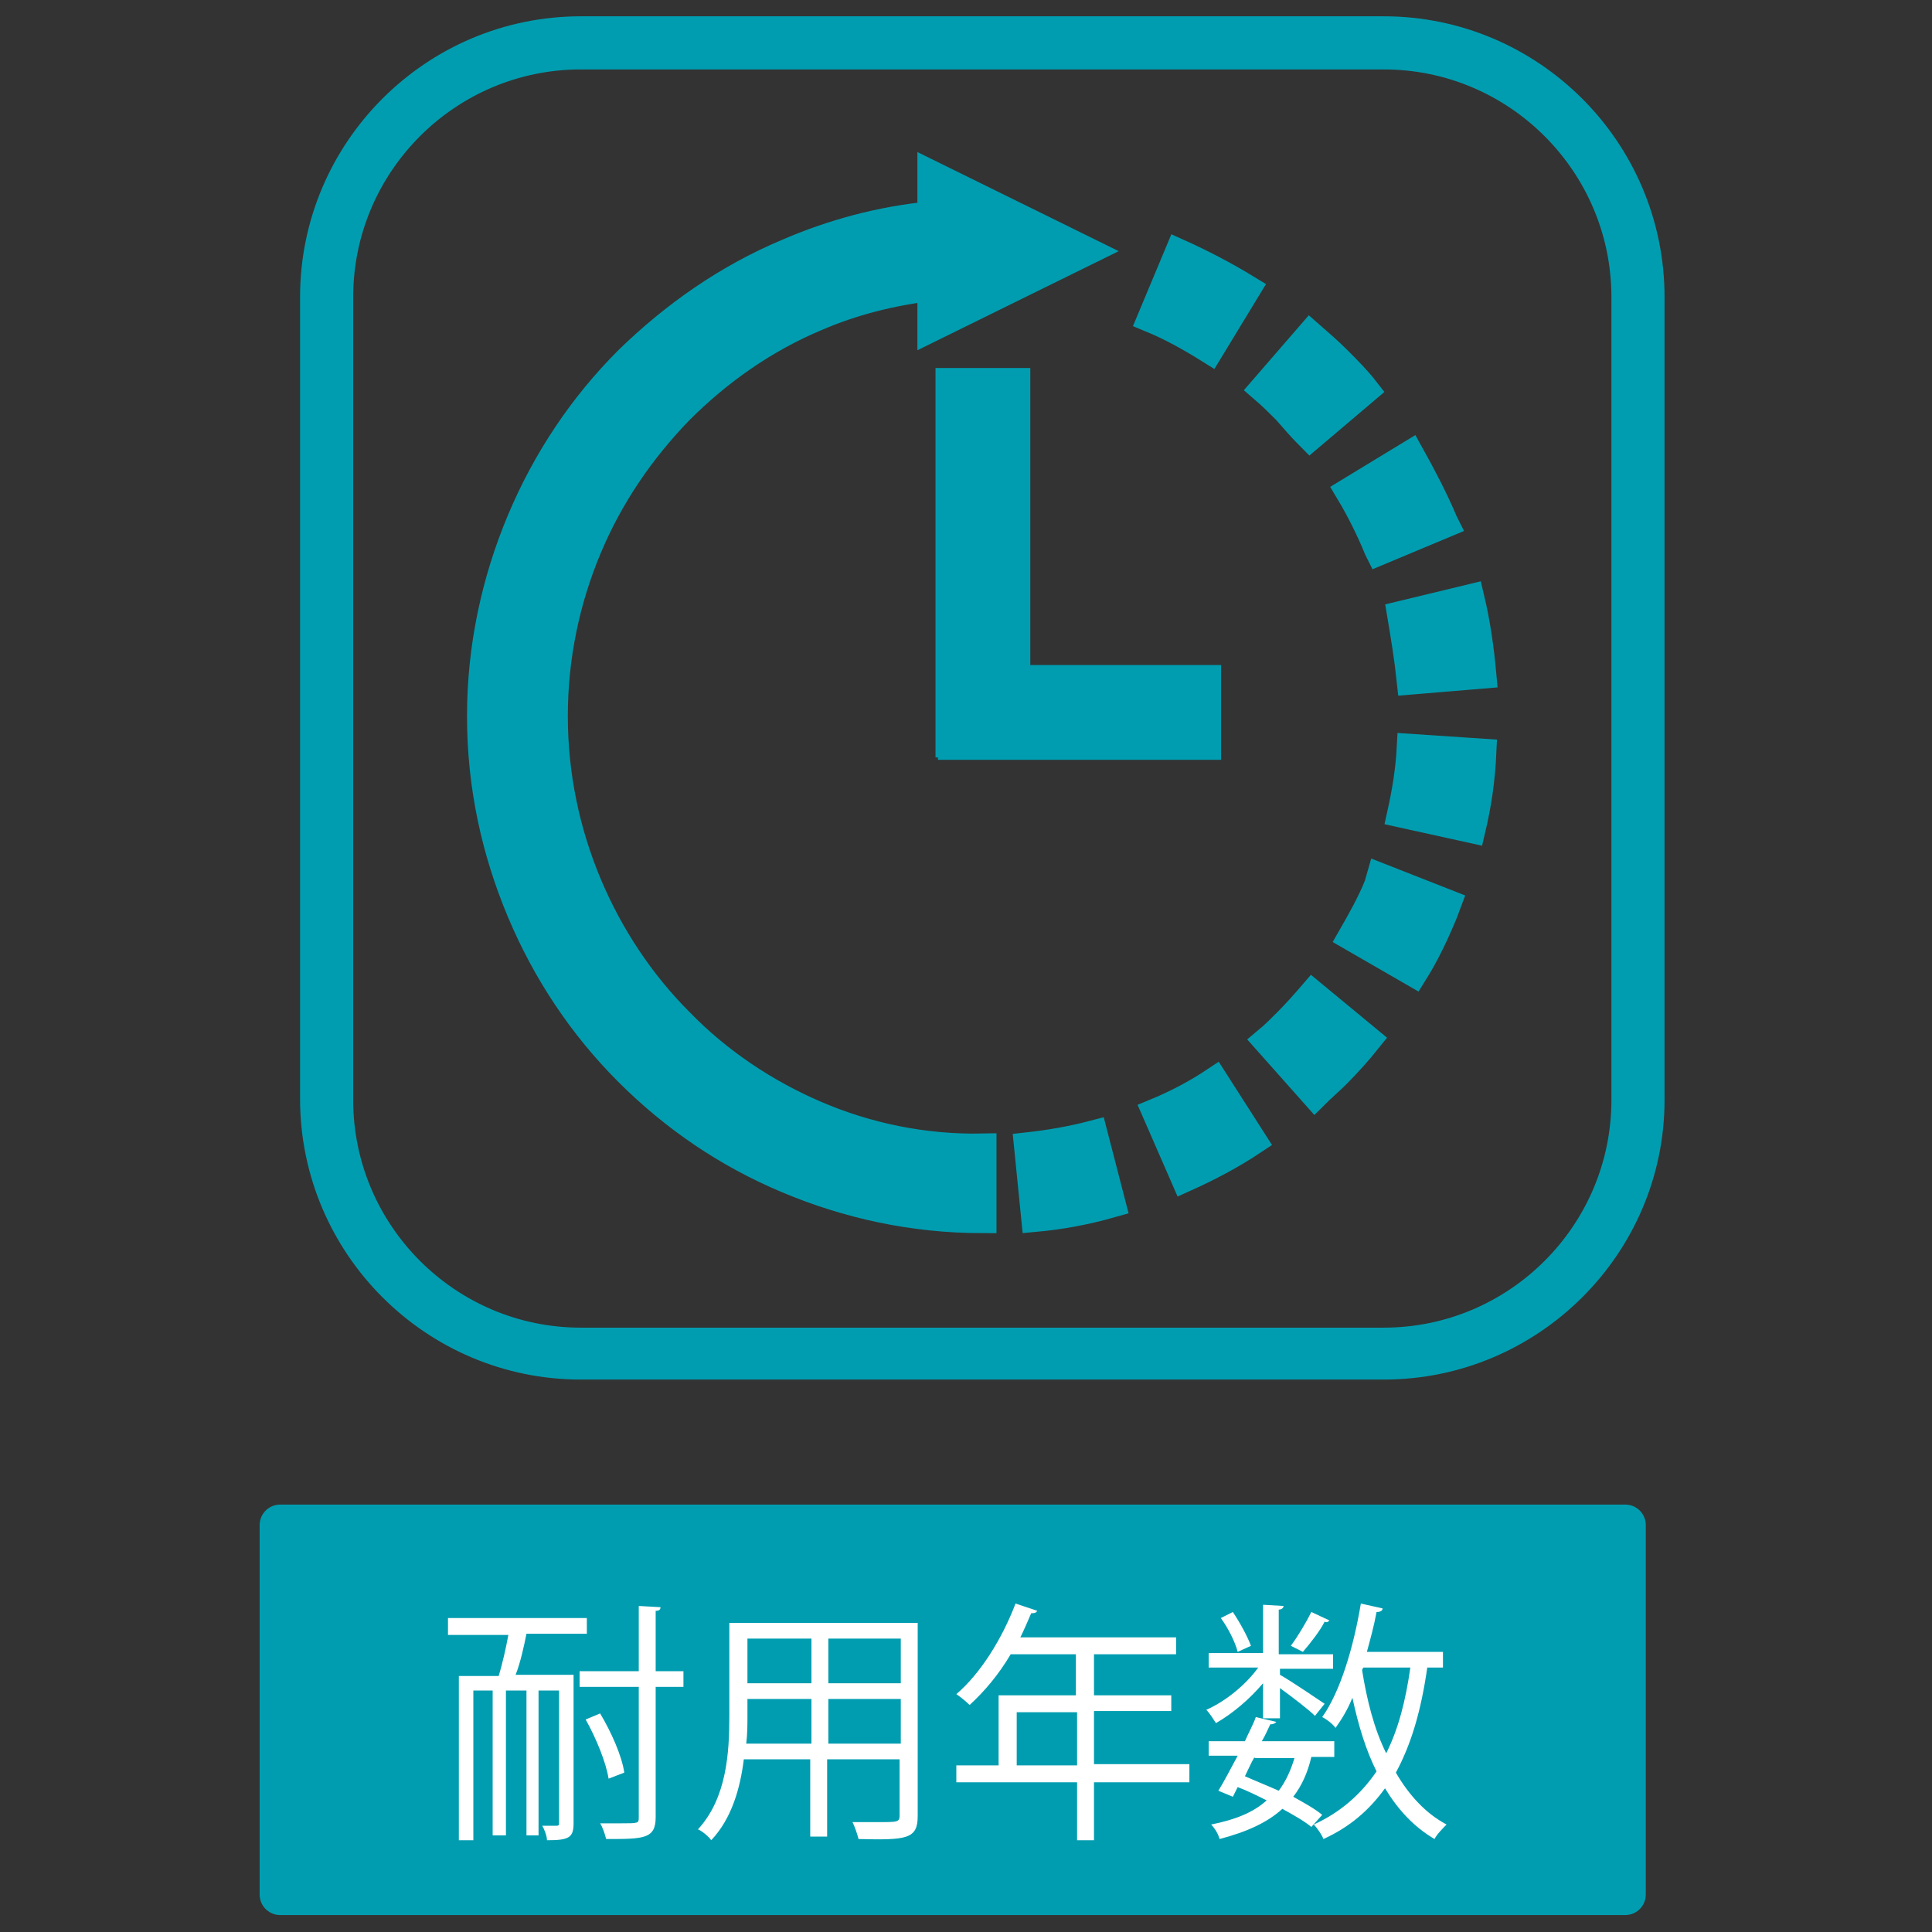
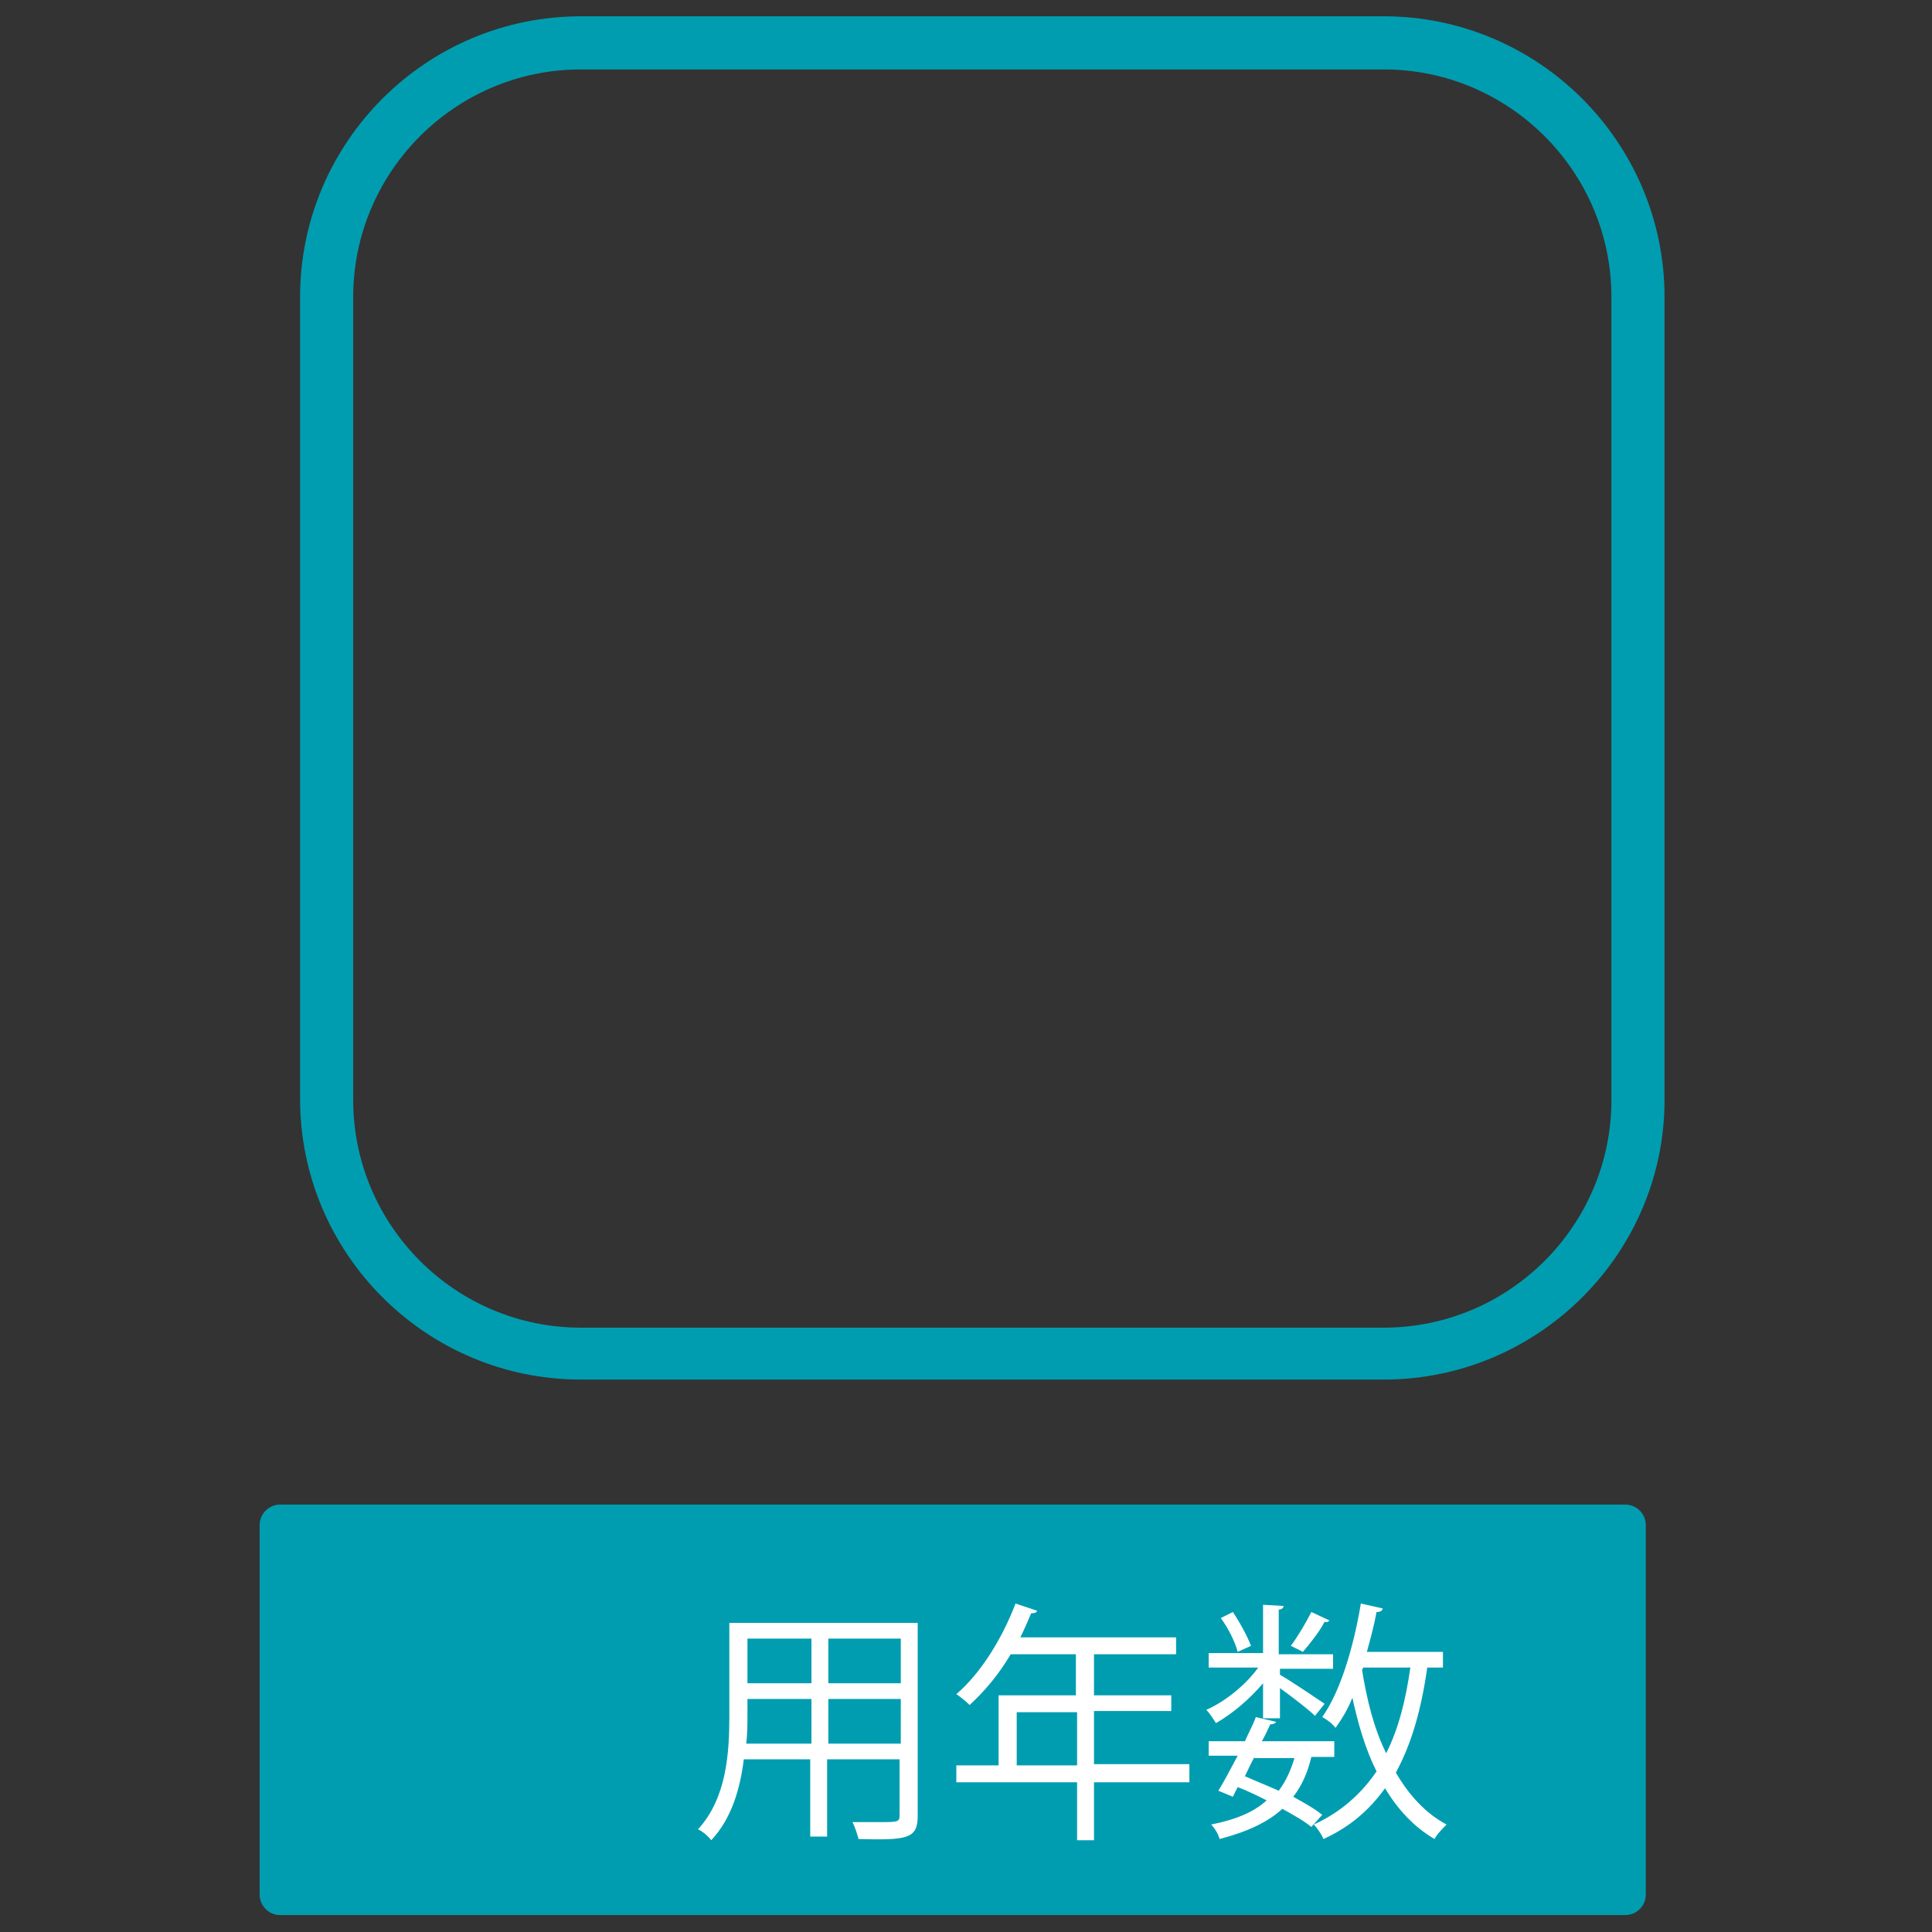
<svg xmlns="http://www.w3.org/2000/svg" version="1.1" id="レイヤー_1" x="0px" y="0px" viewBox="0 0 160 160" style="enable-background:new 0 0 160 160;" xml:space="preserve">
  <rect x="0" y="0" width="160" height="160" fill="#333333" stroke="none" />
  <style type="text/css">
	.st0{fill:#009DB0;stroke:#009DB0;stroke-width:3.393;stroke-linecap:round;stroke-linejoin:round;stroke-miterlimit:10;}
	.st1{fill:#009DB0;stroke:#009DB0;stroke-width:1.5;stroke-miterlimit:10;}
	.st2{fill:#FFFFFF;}
	.st3{fill:#009DB0;stroke:#009DB0;stroke-width:2.25;stroke-miterlimit:10;}
</style>
  <g>
    <rect x="23.2" y="126.3" class="st0" width="111.4" height="30.6" />
    <path class="st1" d="M114.6,113.5H48.1c-12.4,0-22.5-10.1-22.5-22.5V24.6c0-12.4,10.1-22.5,22.5-22.5h66.5   c12.4,0,22.5,10.1,22.5,22.5v66.5C137.1,103.4,127,113.5,114.6,113.5z M48.1,5c-10.8,0-19.6,8.8-19.6,19.6v66.5   c0,10.8,8.8,19.6,19.6,19.6h66.5c10.8,0,19.6-8.8,19.6-19.6V24.6c0-10.8-8.8-19.6-19.6-19.6H48.1z" />
    <g>
-       <path class="st2" d="M47.5,138.8V151c0,1.2-0.4,1.4-2.2,1.4c0-0.3-0.2-0.9-0.4-1.2c0.5,0,1,0,1.2,0c0.2,0,0.2-0.1,0.2-0.2V140    h-1.7v12h-1v-12h-1.7v12h-1.1v-12h-1.6v12.4h-1.2v-13.6h3.3c0.3-1,0.6-2.3,0.8-3.4h-5V134h11.5v1.3h-5c-0.2,1-0.5,2.4-0.9,3.4    H47.5z M56.6,138.4v1.3h-2.3v10.8c0,1.8-1,1.8-4.1,1.8c-0.1-0.4-0.3-1-0.5-1.3c0.7,0,1.2,0,1.7,0c1.5,0,1.5,0,1.5-0.5v-10.8H48    v-1.3h4.9V133l1.8,0.1c0,0.2-0.1,0.3-0.4,0.3v5H56.6z M49.7,141.9c0.9,1.5,1.8,3.5,2,4.9l-1.3,0.5c-0.2-1.3-1-3.3-1.9-4.9    L49.7,141.9z" />
      <path class="st2" d="M76,134.4v16c0,1.9-0.9,2-4.9,1.9c-0.1-0.4-0.3-1-0.5-1.4c0.8,0,1.5,0,2.1,0c1.7,0,1.8,0,1.8-0.6v-4.6h-6v6.4    h-1.4v-6.4h-5.5c-0.3,2.4-1,4.9-2.7,6.7c-0.2-0.3-0.8-0.8-1.1-0.9c2.4-2.6,2.6-6.4,2.6-9.4v-7.7H76z M61.9,142.1    c0,0.7,0,1.5-0.1,2.3h5.4v-3.7h-5.3V142.1z M67.2,135.7h-5.3v3.7h5.3V135.7z M74.6,139.4v-3.7h-6v3.7H74.6z M68.6,144.4h6v-3.7h-6    V144.4z" />
      <path class="st2" d="M98.5,146.2v1.4h-7.9v4.8h-1.4v-4.8h-10v-1.4h3.5v-5.8h6.4v-3.4h-5.4c-1,1.7-2.2,3.1-3.4,4.2    c-0.3-0.3-0.8-0.7-1.1-0.9c2-1.7,3.8-4.6,4.9-7.5l1.8,0.6c-0.1,0.2-0.3,0.2-0.5,0.2c-0.3,0.7-0.6,1.4-0.9,2h12.9v1.4h-6.8v3.4H97    v1.3h-6.4v4.4H98.5z M84.2,146.2h5v-4.4h-5V146.2z" />
      <path class="st2" d="M104.6,142.2v-2.8c-1.1,1.3-2.5,2.5-3.9,3.3c-0.2-0.3-0.5-0.8-0.8-1.1c1.6-0.7,3.3-2.1,4.3-3.5h-4.1v-1.2h4.5    v-4l1.7,0.1c0,0.1-0.1,0.3-0.4,0.3v3.7h4.5v1.2H106v0.5c0.9,0.5,3.1,2,3.7,2.4l-0.8,1c-0.5-0.5-1.8-1.5-2.9-2.3v2.5H104.6z     M110.5,145.5h-1.9c-0.3,1.3-0.8,2.4-1.5,3.3c0.9,0.5,1.8,1,2.4,1.5l-0.9,1c-0.6-0.5-1.5-1-2.4-1.5c-1.2,1.1-2.9,1.9-5.2,2.5    c-0.1-0.4-0.4-0.9-0.7-1.2c2-0.4,3.5-1,4.6-2c-0.8-0.4-1.6-0.8-2.4-1.1l-0.4,0.8l-1.2-0.5c0.5-0.8,1-1.8,1.6-2.9h-2.4v-1.2h3    c0.3-0.7,0.7-1.4,0.9-2l1.7,0.4c-0.1,0.1-0.2,0.2-0.5,0.2c-0.2,0.4-0.4,0.9-0.7,1.4h6V145.5z M102.1,133.5c0.6,0.9,1.2,2,1.5,2.8    l-1.1,0.5c-0.2-0.8-0.8-2-1.4-2.8L102.1,133.5z M103.9,145.5c-0.3,0.5-0.5,1-0.8,1.6c0.9,0.4,1.9,0.8,2.8,1.2    c0.6-0.8,1-1.7,1.3-2.7H103.9z M106.9,136.3c0.6-0.8,1.3-2,1.7-2.8l1.5,0.7c-0.1,0.1-0.2,0.2-0.4,0.1c-0.4,0.8-1.2,1.8-1.8,2.5    L106.9,136.3z M119.6,138.1h-1.4c-0.5,3.5-1.3,6.3-2.6,8.7c1.1,1.9,2.5,3.4,4.2,4.3c-0.3,0.3-0.8,0.8-1,1.2c-1.7-1-3-2.4-4.1-4.2    c-1.3,1.8-2.9,3.2-5.1,4.2c-0.1-0.3-0.5-0.9-0.8-1.2c2.2-1,3.9-2.5,5.2-4.4c-0.9-1.8-1.5-3.8-2-6.1c-0.4,1-0.9,1.8-1.4,2.5    c-0.2-0.3-0.7-0.7-1.1-0.9c1.5-2.1,2.6-5.8,3.2-9.4l1.8,0.4c0,0.2-0.2,0.3-0.5,0.3c-0.2,1.1-0.5,2.2-0.8,3.3h6.3V138.1z     M112.9,138.1l-0.1,0.2c0.4,2.5,1,4.9,2,6.9c1-2,1.6-4.3,2-7.1H112.9z" />
    </g>
-     <path class="st3" d="M103.3,23.9c-1.8-1.1-3.7-2.1-5.7-3l-2.3,5.5c1.7,0.7,3.3,1.6,4.9,2.6L103.3,23.9z M100,61.8v-5.6H84.2V31.6   h-5.6v30h0.2v0.2H100z M67.6,92.3c-4.2-1.8-8.1-4.4-11.3-7.7h0c-3.2-3.2-5.8-7.1-7.6-11.4c-1.8-4.3-2.8-9-2.8-13.9   c0-4.9,1-9.6,2.8-13.9c1.8-4.3,4.4-8.1,7.6-11.4h0c3.2-3.2,7-5.9,11.3-7.7c3-1.3,6.2-2.1,9.5-2.5v3.4l13-6.4l-13-6.4v3.4   c-4.2,0.4-8.2,1.5-11.9,3.1c-5,2.1-9.4,5.2-13.2,8.9h0c-3.8,3.8-6.8,8.3-8.9,13.3c-2.1,5-3.3,10.5-3.3,16.2   c0,5.8,1.2,11.2,3.3,16.2c2.1,5,5.1,9.5,8.9,13.3h0c3.8,3.8,8.2,6.8,13.2,8.9h0c5,2.1,10.4,3.3,16.2,3.3v-6   C76.5,95.1,71.8,94.1,67.6,92.3L67.6,92.3z M114.1,45.5l0.1,0.2l5.5-2.3l-0.1-0.2c-0.8-1.9-1.8-3.8-2.8-5.6l-5.1,3.1   C112.6,42.2,113.4,43.8,114.1,45.5z M116.8,56.4l6-0.5c-0.2-2.2-0.5-4.3-1-6.4l-5.8,1.4C116.3,52.7,116.6,54.5,116.8,56.4z    M100.6,89.5c-1.5,1-3.2,1.9-4.9,2.6l2.4,5.5c2-0.9,3.9-1.9,5.7-3.1L100.6,89.5L100.6,89.5z M116.8,61.9c-0.1,1.9-0.4,3.7-0.8,5.5   l5.9,1.3c0.5-2.1,0.8-4.2,0.9-6.4L116.8,61.9z M85.1,94.9l0.6,6c2.2-0.2,4.3-0.6,6.4-1.2l-1.5-5.8C88.7,94.4,86.9,94.7,85.1,94.9z    M114.1,73.3c-0.6,1.5-1.4,2.9-2.2,4.3l5.2,3c1-1.6,1.8-3.3,2.5-5l0.3-0.8l-5.6-2.2L114.1,73.3z M106.5,84.7c-0.5,0.5-1,1-1.6,1.5   l4,4.5c0.6-0.6,1.2-1.1,1.8-1.7c0.9-0.9,1.8-1.9,2.6-2.9l-4.6-3.8C108.1,83,107.3,83.9,106.5,84.7z M108.5,36.2l4.6-3.9   c-0.7-0.9-1.5-1.7-2.3-2.5c-0.7-0.7-1.5-1.4-2.3-2.1l-3.9,4.5c0.7,0.6,1.3,1.2,1.9,1.8C107.2,34.8,107.8,35.5,108.5,36.2z" />
  </g>
  <g>
</g>
  <g>
</g>
  <g>
</g>
  <g>
</g>
  <g>
</g>
  <g>
</g>
  <g>
</g>
  <g>
</g>
  <g>
</g>
  <g>
</g>
  <g>
</g>
  <g>
</g>
  <g>
</g>
  <g>
</g>
  <g>
</g>
</svg>